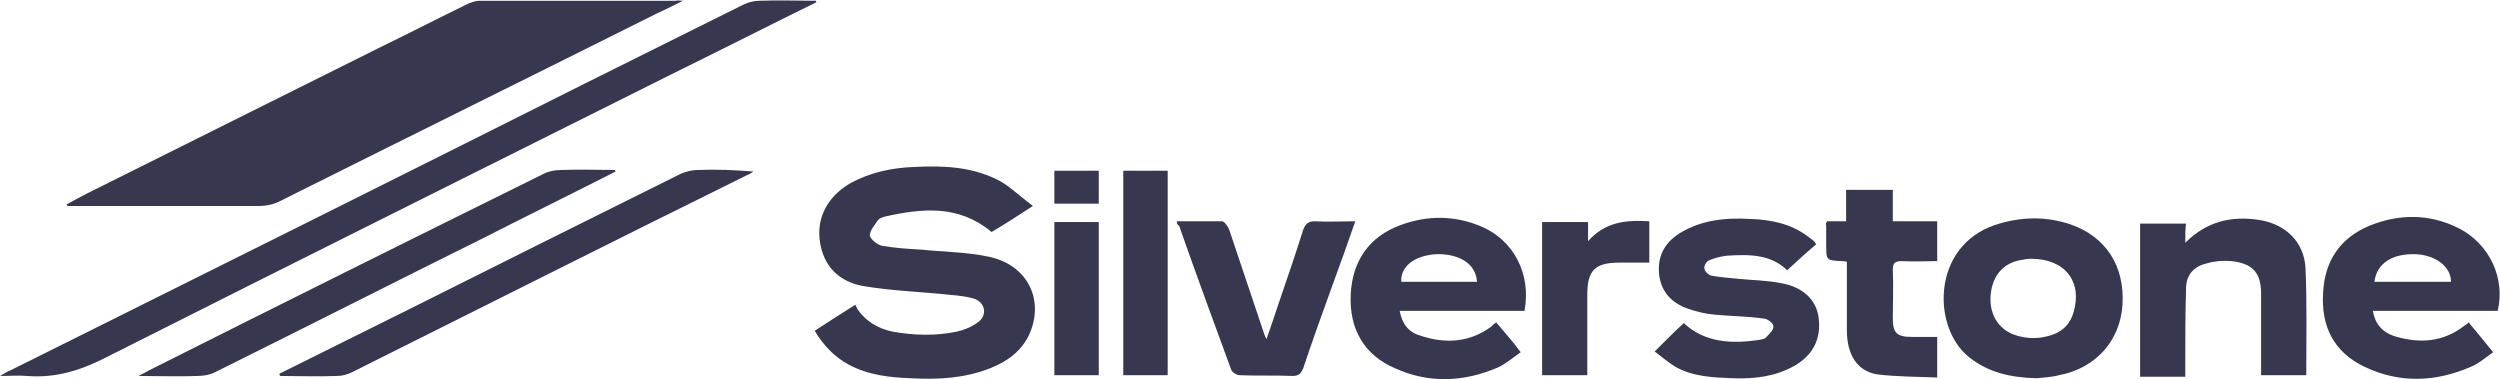
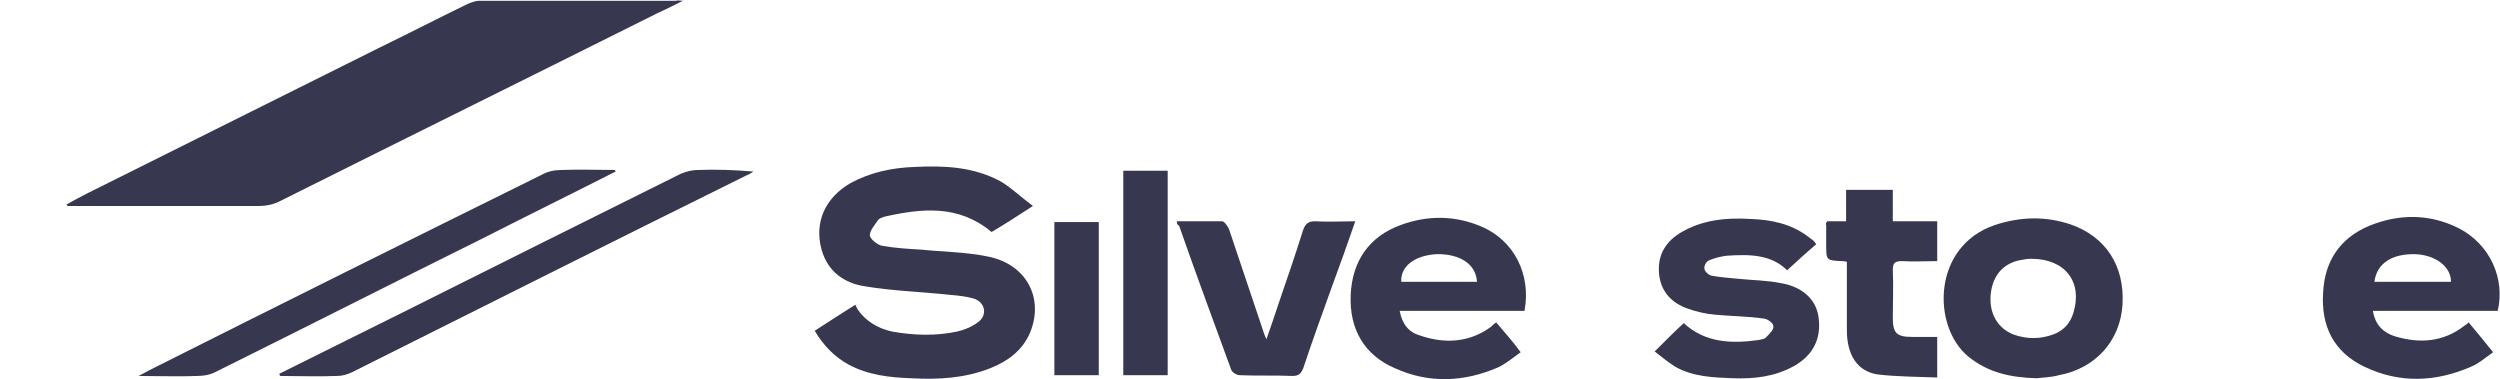
<svg xmlns="http://www.w3.org/2000/svg" version="1.1" id="Layer_1" x="0px" y="0px" viewBox="0 0 326.5 49.5" enable-background="new 0 0 326.5 49.5" xml:space="preserve">
  <g id="_x37_XD5Rg_1_">
    <g>
      <path fill="#373850" d="M89.2,0.1c-1.4,0.7-2.4,1.2-3.5,1.7C69.3,10,52.9,18.1,36.5,26.3c-0.8,0.4-1.7,0.6-2.6,0.6    c-8,0-15.9,0-23.9,0c-0.4,0-0.8,0-1.2,0c0-0.1-0.1-0.1-0.1-0.2c0.9-0.5,1.8-1,2.8-1.5c12.6-6.3,25.3-12.6,37.9-18.9    c3.9-1.9,7.8-3.9,11.7-5.8c0.5-0.2,1-0.4,1.5-0.4c8.6,0,17.2,0,25.7,0C88.5,0,88.7,0.1,89.2,0.1z" />
      <path fill="#373850" d="M134.9,26.9c-2,1.3-3.7,2.4-5.4,3.4c-4.3-3.6-9.1-3.1-14-2c-0.3,0.1-0.6,0.2-0.8,0.4    c-0.4,0.6-1.1,1.4-1.1,2c0,0.5,1,1.3,1.6,1.4c1.7,0.3,3.4,0.4,5.1,0.5c2.9,0.3,5.8,0.3,8.7,0.9c5.1,1,7.4,5.5,5.5,10    c-1,2.3-2.9,3.7-5.2,4.6c-3.3,1.3-6.8,1.5-10.3,1.3c-2.8-0.1-5.6-0.4-8.2-1.8c-1.8-1-3.2-2.4-4.4-4.4c1.7-1.1,3.4-2.2,5.3-3.4    c0.1,0.2,0.2,0.4,0.3,0.6c1.1,1.6,2.7,2.5,4.5,2.9c2.8,0.5,5.7,0.6,8.5,0c0.9-0.2,1.9-0.6,2.7-1.2c1.3-0.9,1-2.6-0.5-3.1    c-1-0.3-2.1-0.4-3.2-0.5c-3.7-0.4-7.4-0.5-11-1.1c-2.7-0.4-4.9-1.9-5.7-4.8c-1-3.6,0.5-6.8,3.8-8.7c2.6-1.4,5.4-2,8.4-2.1    c3.9-0.2,7.7,0,11.2,1.9C132.2,24.6,133.4,25.8,134.9,26.9z" />
-       <path fill="#373850" d="M106.6,0.3c-6.1,3-12.2,6.1-18.3,9.1C63.5,21.8,38.6,34.2,13.8,46.7c-3.3,1.7-6.6,2.7-10.3,2.4    c-1-0.1-2.1,0-3.5,0c0.7-0.4,1-0.6,1.3-0.7c25.1-12.5,50.2-25,75.3-37.6c6.8-3.4,13.7-6.8,20.5-10.2c0.6-0.3,1.4-0.5,2.1-0.5    c2.4-0.1,4.9,0,7.3,0C106.6,0.1,106.6,0.2,106.6,0.3z" />
      <path fill="#373850" d="M326.2,40.6c-5.4,0-10.8,0-16.3,0c0.3,1.8,1.3,2.8,2.8,3.3c3.3,1,6.4,0.8,9.2-1.4c0.2-0.1,0.3-0.2,0.5-0.4    c1,1.2,2,2.4,3.2,3.9c-1,0.7-1.9,1.5-2.9,1.9c-4.6,2-9.3,2.2-13.9,0c-4-1.9-5.7-5.3-5.4-9.7c0.2-4.1,2.2-7.1,6-8.7    c3.9-1.6,7.9-1.6,11.7,0.3C325.2,31.9,327.2,36.4,326.2,40.6z M320.1,36.8c0-2.1-2.2-3.5-4.6-3.6c-3.1-0.1-5.1,1.2-5.4,3.6    C313.4,36.8,316.8,36.8,320.1,36.8z" />
      <path fill="#373850" d="M199.1,40.6c-5.4,0-10.8,0-16.3,0c0.3,1.7,1.2,2.8,2.6,3.2c3.2,1.1,6.4,1,9.3-1.1c0.2-0.2,0.4-0.4,0.7-0.6    c1,1.2,2.1,2.4,3.2,3.9c-1,0.7-1.9,1.5-3,2c-4.4,1.9-9,2.1-13.4,0.1c-4-1.7-6-5.1-5.8-9.6c0.2-4.4,2.4-7.6,6.5-9.1    c3.5-1.3,7.1-1.3,10.6,0.2C197.7,31.4,200,35.8,199.1,40.6z M192.9,36.8c-0.2-2.8-3-3.7-5.4-3.6c-2.8,0.2-4.6,1.6-4.5,3.6    C186.3,36.8,189.6,36.8,192.9,36.8z" />
      <path fill="#373850" d="M266,49.4c-3.6-0.1-6.4-0.8-8.9-2.8c-4.8-3.9-4.8-14.4,3.4-17.2c3.3-1.1,6.6-1.2,9.9-0.1    c4.6,1.6,7.1,5.4,6.8,10.5c-0.3,4.7-3.5,8.3-8.3,9.2C267.8,49.3,266.7,49.3,266,49.4z M265.3,33.8c-0.2,0-0.6,0-1,0.1    c-2.5,0.3-4,1.9-4.3,4.4c-0.3,2.6,0.9,4.6,3,5.4c1.7,0.6,3.4,0.6,5.1,0c1.4-0.5,2.3-1.5,2.7-2.9C272,36.8,269.7,33.8,265.3,33.8z" />
      <path fill="#373850" d="M216.1,45.9c1.4-1.4,2.6-2.6,3.8-3.7c2.8,2.6,6.3,2.7,9.8,2.2c0.4-0.1,0.8-0.1,1-0.4c0.4-0.4,1-1,0.9-1.4    c0-0.4-0.8-1-1.3-1c-2.1-0.3-4.2-0.3-6.3-0.5c-1.2-0.1-2.5-0.4-3.6-0.8c-2-0.7-3.4-2.1-3.7-4.3c-0.3-2.4,0.6-4.2,2.6-5.5    c2.9-1.8,6.1-2.1,9.4-1.9c2.6,0.1,5.1,0.6,7.3,2.2c0.3,0.2,0.5,0.4,0.8,0.6c0.1,0.1,0.2,0.2,0.4,0.5c-1.3,1.1-2.5,2.2-3.8,3.4    c-2.1-2.1-5-2.1-7.9-1.9c-0.8,0.1-1.6,0.3-2.3,0.6c-0.3,0.1-0.7,0.7-0.6,1.1c0,0.3,0.5,0.8,0.9,0.9c1.1,0.2,2.3,0.3,3.4,0.4    c1.9,0.2,3.9,0.2,5.8,0.6c2.8,0.5,4.5,2.2,4.8,4.4c0.4,2.8-0.7,5-3.2,6.4c-2.5,1.4-5.2,1.7-8,1.6c-2.6-0.1-5.2-0.2-7.5-1.5    C218,47.4,217.1,46.7,216.1,45.9z" />
-       <path fill="#373850" d="M285.4,31.7c2.8-2.8,6-3.5,9.5-3c3.5,0.5,6,2.8,6.2,6.3c0.2,4.6,0.1,9.3,0.1,14c-1.9,0-3.8,0-5.9,0    c0-0.6,0-1.2,0-1.8c0-2.9,0-5.9,0-8.8c0-2.8-1.1-4-3.9-4.3c-1.1-0.1-2.2,0-3.2,0.3c-1.7,0.4-2.7,1.5-2.7,3.3    c-0.1,3.2-0.1,6.3-0.1,9.5c0,0.6,0,1.2,0,2c-2,0-4,0-5.9,0c0-6.6,0-13.3,0-20c2,0,4,0,6,0C285.4,29.8,285.4,30.6,285.4,31.7z" />
      <path fill="#373850" d="M80.4,22.4c-5.7,2.9-11.4,5.7-17.1,8.6c-11.7,5.8-23.3,11.7-35,17.5c-0.7,0.4-1.6,0.6-2.5,0.6    c-2.4,0.1-4.9,0-7.7,0c0.7-0.4,1-0.5,1.3-0.7c17.1-8.6,34.2-17.1,51.4-25.6c0.7-0.4,1.6-0.6,2.5-0.6c2.4-0.1,4.7,0,7.1,0    C80.3,22.2,80.3,22.3,80.4,22.4z" />
      <path fill="#373850" d="M36.5,48.8c5.6-2.8,11.3-5.6,16.9-8.4c11.8-5.9,23.6-11.8,35.5-17.7c0.7-0.3,1.5-0.5,2.2-0.5    c2.4-0.1,4.8,0,7.3,0.2c-0.3,0.2-0.6,0.4-0.9,0.5C80.3,31.4,63.2,40,46,48.6c-0.6,0.3-1.3,0.5-2,0.5c-2.5,0.1-5,0-7.4,0    C36.5,49,36.5,48.9,36.5,48.8z" />
      <path fill="#373850" d="M153.7,28.9c2,0,4,0,5.9,0c0.3,0,0.7,0.6,0.9,1c1.5,4.4,2.9,8.7,4.4,13.1c0.1,0.3,0.2,0.7,0.5,1.3    c0.6-1.7,1.1-3.2,1.6-4.7c1.1-3.2,2.2-6.4,3.2-9.6c0.3-0.8,0.7-1.1,1.5-1.1c1.7,0.1,3.4,0,5.3,0c-1,2.9-2,5.7-3,8.4    c-1.3,3.6-2.6,7.2-3.8,10.8c-0.3,0.7-0.6,1-1.4,1c-2.3-0.1-4.6,0-6.9-0.1c-0.4,0-1-0.4-1.1-0.7c-2.3-6.3-4.6-12.5-6.8-18.8    C153.7,29.3,153.7,29.2,153.7,28.9z" />
      <path fill="#373850" d="M238.6,28.9c0.8,0,1.6,0,2.5,0c0-1.4,0-2.7,0-4.1c2.1,0,4,0,6.1,0c0,1.3,0,2.6,0,4.1c2,0,3.9,0,5.8,0    c0,1.7,0,3.4,0,5.2c-1.6,0-3.1,0.1-4.6,0c-1,0-1.2,0.3-1.2,1.2c0.1,2.1,0,4.1,0,6.2c0,2,0.5,2.5,2.5,2.5c1.1,0,2.1,0,3.3,0    c0,1.7,0,3.4,0,5.3c-2.6-0.1-5.3-0.1-7.8-0.4c-2.6-0.4-4-2.5-4-5.8c0-2.5,0-5,0-7.5c0-0.4,0-0.9,0-1.4c-0.3-0.1-0.5-0.1-0.7-0.1    c-2-0.1-2-0.1-2-2.2c0-0.8,0-1.7,0-2.5C238.4,29.2,238.5,29.2,238.6,28.9z" />
-       <path fill="#373850" d="M207.3,49c-2.1,0-3.9,0-5.9,0c0-6.7,0-13.3,0-20c2,0,3.9,0,6,0c0,0.8,0,1.7,0,2.5c2.2-2.5,4.9-2.8,8-2.6    c0,1.7,0,3.4,0,5.4c-1.3,0-2.6,0-3.9,0c-3.2,0-4.2,1-4.2,4.2c0,3,0,6.1,0,9.1C207.3,48,207.3,48.5,207.3,49z" />
      <path fill="#373850" d="M152.5,49c-2,0-3.8,0-5.8,0c0-8.9,0-17.8,0-26.7c1.9,0,3.8,0,5.8,0C152.5,31.2,152.5,40,152.5,49z" />
      <path fill="#373850" d="M143.5,49c-1.9,0-3.8,0-5.8,0c0-6.7,0-13.3,0-20c1.9,0,3.8,0,5.8,0C143.5,35.6,143.5,42.3,143.5,49z" />
-       <path fill="#373850" d="M137.7,22.3c2,0,3.8,0,5.8,0c0,1.4,0,2.9,0,4.3c-1.9,0-3.8,0-5.8,0C137.7,25.2,137.7,23.8,137.7,22.3z" />
    </g>
  </g>
</svg>